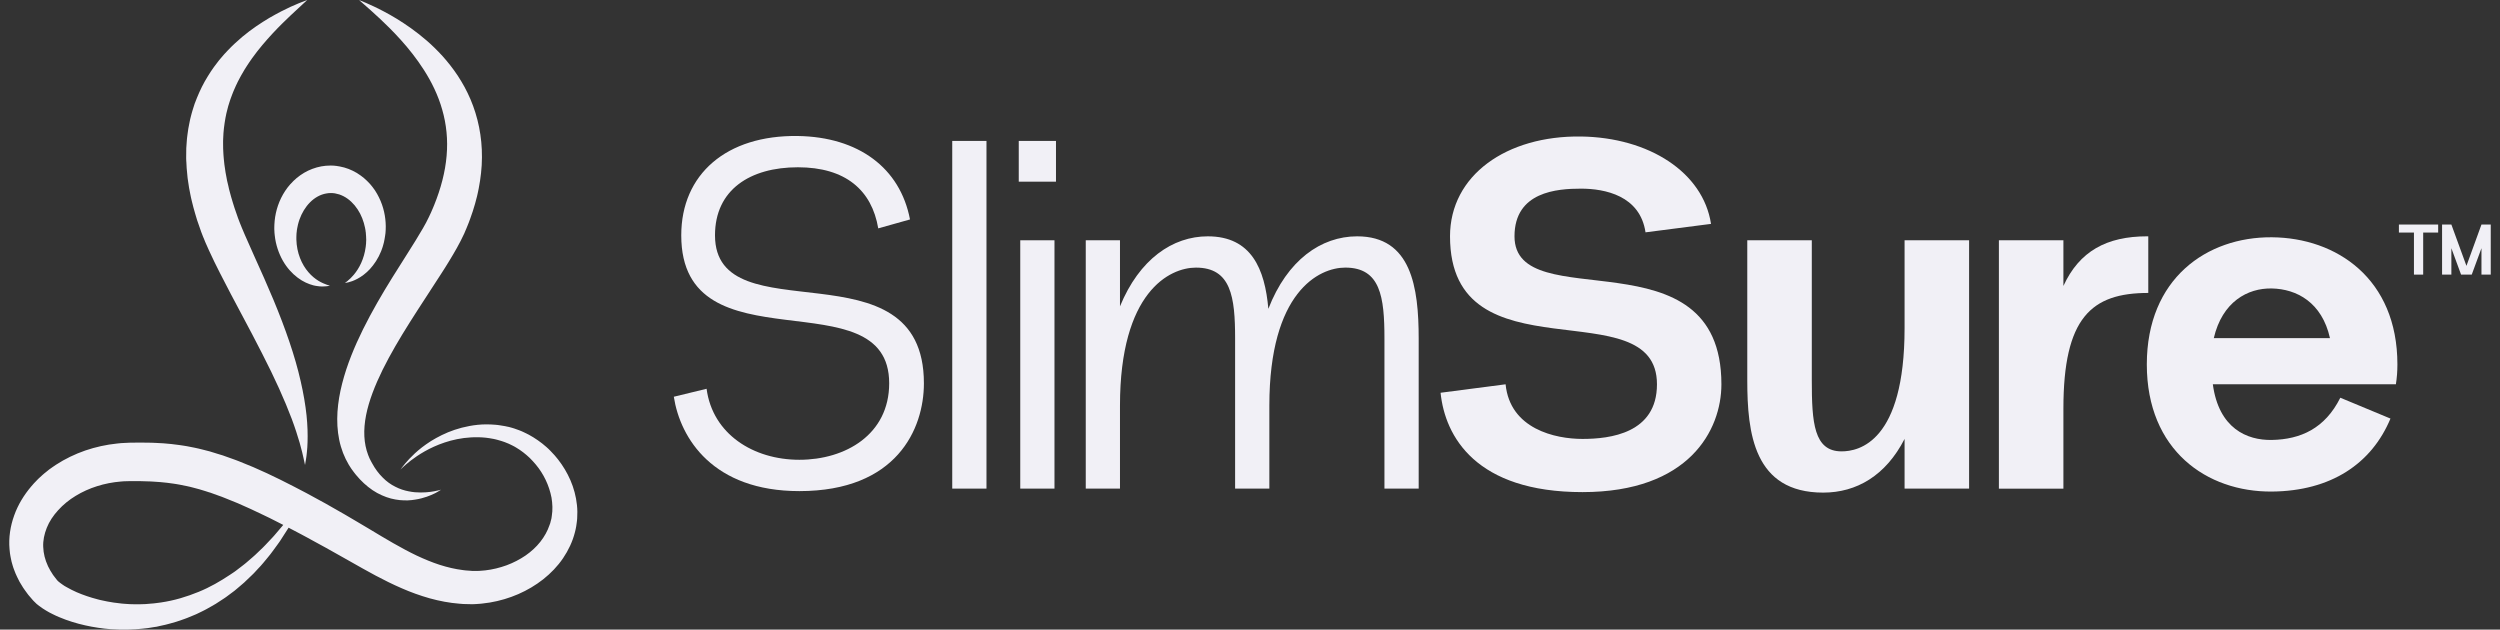
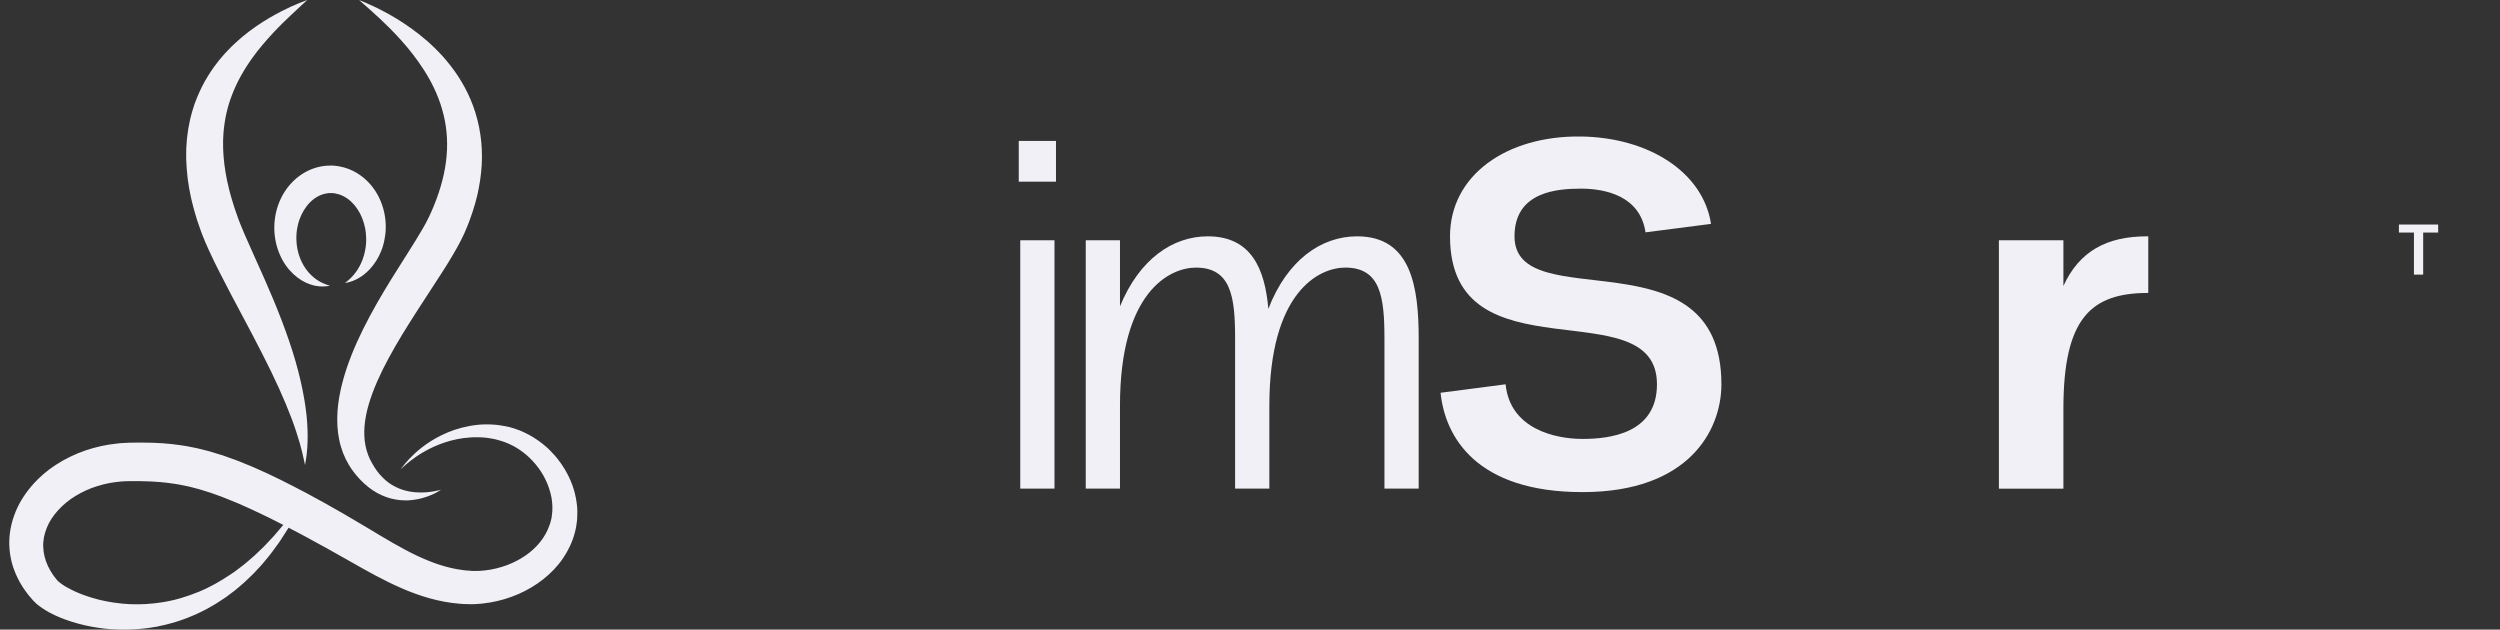
<svg xmlns="http://www.w3.org/2000/svg" width="135" height="34" viewBox="0 0 135 34" fill="none">
  <rect x="0" y="0" width="135" height="34" fill="#333333" stroke="none" />
-   <path d="M36.387 21.424L38.156 20.994C38.478 23.435 40.673 24.828 43.166 24.828C45.659 24.828 48.016 23.46 48.016 20.699C48.016 14.879 36.788 20.029 36.788 12.706C36.788 9.41 39.227 7.288 43.085 7.344C46.353 7.396 48.605 9.06 49.14 11.85L47.425 12.332C47.077 10.266 45.657 9.033 43.085 9.033C40.513 9.033 38.61 10.241 38.61 12.707C38.61 18.178 49.891 12.975 49.891 20.7C49.891 23.167 48.417 26.52 43.165 26.52C38.504 26.52 36.735 23.678 36.386 21.425" fill="#F1F0F6" />
-   <path d="M53.27 7.61H51.421V26.385H53.27V7.61Z" fill="#F1F0F6" />
  <path d="M57.023 9.81H55.013V7.61H57.023V9.81ZM56.942 12.975H55.094V26.385H56.942V12.975Z" fill="#F1F0F6" />
  <path d="M76.609 18.285V26.384H74.76V18.285C74.76 16.032 74.547 14.45 72.644 14.45C71.223 14.45 68.545 15.763 68.545 21.906V26.385H66.696V18.286C66.696 16.033 66.482 14.451 64.579 14.451C63.159 14.451 60.479 15.764 60.479 21.907V26.386H58.631V12.975H60.479V16.543C61.525 13.996 63.32 12.762 65.221 12.762C67.58 12.762 68.304 14.531 68.491 16.677C69.509 14.05 71.332 12.762 73.287 12.762C76.208 12.762 76.609 15.498 76.609 18.286" fill="#F1F0F6" />
  <path d="M81.302 20.752C81.543 23.167 83.982 23.702 85.455 23.702C86.929 23.702 89.476 23.409 89.476 20.752C89.476 15.549 78.301 20.565 78.301 12.761C78.301 9.462 81.356 7.317 85.375 7.371C89.045 7.424 91.966 9.301 92.395 12.09L88.858 12.546C88.563 10.56 86.66 10.187 85.374 10.187C84.089 10.187 81.783 10.347 81.783 12.761C81.783 17.186 92.956 12.412 92.956 20.752C92.956 23.221 91.214 26.574 85.454 26.574C79.694 26.574 78.032 23.57 77.791 21.209L81.301 20.752H81.302Z" fill="#F1F0F6" />
-   <path d="M106.331 12.975V26.385H102.847V23.701C101.83 25.688 100.248 26.601 98.453 26.601C94.702 26.601 94.353 23.38 94.353 20.538V12.975H97.837V20.538C97.837 22.817 97.945 24.374 99.445 24.374C100.382 24.374 102.847 23.864 102.847 17.721V12.975H106.331Z" fill="#F1F0F6" />
  <path d="M116.007 12.761V15.819C112.925 15.819 111.424 17.16 111.424 22.068V26.387H107.94V12.976H111.424V15.442C112.283 13.567 113.756 12.761 115.953 12.761H116.007Z" fill="#F1F0F6" />
-   <path d="M129.378 20.751H119.493C119.814 23.139 121.34 23.783 122.679 23.757C124.233 23.729 125.548 23.139 126.377 21.477L129.085 22.603C128.067 25.043 125.869 26.518 122.679 26.544C119.17 26.572 115.928 24.319 115.928 19.68C115.928 15.04 119.17 12.787 122.679 12.813C126.164 12.839 129.46 15.04 129.46 19.68C129.46 20.055 129.433 20.405 129.378 20.751M119.545 18.258H125.818C125.386 16.327 124.02 15.604 122.679 15.577C121.368 15.549 120.001 16.301 119.545 18.258Z" fill="#F1F0F6" />
  <path d="M131.661 12.558H130.852V14.829H130.353V12.558H129.541V12.125H131.661V12.558Z" fill="#F1F0F6" />
-   <path d="M134.5 14.829H133.999V13.403L133.474 14.829H132.898L132.374 13.403V14.829H131.872V12.125H132.374L133.188 14.357L133.999 12.125H134.5V14.829Z" fill="#F1F0F6" />
  <path d="M10.059 8.72C10.058 8.659 10.055 8.601 10.053 8.54C10.051 8.48 10.055 8.419 10.055 8.36C10.056 8.241 10.058 8.123 10.059 8.003C10.066 7.884 10.076 7.766 10.084 7.646L10.098 7.47L10.12 7.293C10.135 7.177 10.149 7.061 10.169 6.944C10.19 6.83 10.213 6.715 10.236 6.601C10.254 6.485 10.286 6.373 10.314 6.26C10.345 6.149 10.37 6.036 10.407 5.928C10.441 5.82 10.476 5.712 10.51 5.604C10.551 5.499 10.592 5.394 10.633 5.289C10.8 4.874 10.994 4.484 11.217 4.127C11.322 3.946 11.442 3.778 11.558 3.612C11.617 3.529 11.679 3.453 11.739 3.373C11.768 3.333 11.799 3.296 11.828 3.257C11.859 3.216 11.892 3.181 11.923 3.144C11.986 3.07 12.049 2.999 12.111 2.926C12.173 2.855 12.239 2.789 12.303 2.72C12.429 2.584 12.561 2.46 12.689 2.339C13.204 1.854 13.724 1.482 14.195 1.182C14.312 1.108 14.428 1.037 14.54 0.969C14.651 0.904 14.761 0.843 14.865 0.786C14.969 0.727 15.073 0.676 15.17 0.623C15.267 0.573 15.36 0.526 15.449 0.486C15.539 0.441 15.622 0.402 15.703 0.363C15.783 0.326 15.86 0.295 15.93 0.265C16 0.235 16.066 0.206 16.126 0.18C16.185 0.155 16.24 0.135 16.29 0.115C16.486 0.039 16.591 0 16.591 0C16.591 0 16.511 0.079 16.355 0.219C16.198 0.363 15.973 0.567 15.691 0.835C15.411 1.102 15.074 1.426 14.714 1.814C14.358 2.2 13.97 2.646 13.605 3.156C13.517 3.286 13.424 3.413 13.338 3.55C13.296 3.62 13.249 3.686 13.207 3.756C13.165 3.827 13.124 3.897 13.083 3.97C13.063 4.004 13.04 4.038 13.021 4.076C13.001 4.112 12.982 4.148 12.962 4.186C12.921 4.26 12.882 4.333 12.844 4.408C12.774 4.56 12.694 4.711 12.632 4.87C12.615 4.911 12.599 4.949 12.582 4.99C12.566 5.029 12.548 5.067 12.535 5.111C12.505 5.191 12.474 5.271 12.445 5.353C12.43 5.394 12.417 5.437 12.404 5.477C12.392 5.519 12.378 5.562 12.365 5.602C12.351 5.645 12.339 5.687 12.325 5.728C12.312 5.771 12.303 5.814 12.292 5.856C12.196 6.196 12.138 6.55 12.093 6.913C12.083 7.003 12.076 7.094 12.067 7.187C12.059 7.277 12.059 7.37 12.053 7.462C12.052 7.51 12.048 7.555 12.047 7.601V7.742C12.048 7.836 12.048 7.929 12.05 8.025C12.055 8.12 12.059 8.215 12.064 8.31C12.068 8.356 12.068 8.406 12.074 8.452L12.087 8.597C12.098 8.692 12.104 8.789 12.117 8.885C12.13 8.981 12.146 9.078 12.16 9.176C12.168 9.224 12.172 9.273 12.181 9.32L12.209 9.467C12.226 9.564 12.245 9.661 12.263 9.759C12.286 9.857 12.307 9.954 12.333 10.051C12.354 10.15 12.374 10.247 12.403 10.344C12.457 10.541 12.507 10.736 12.57 10.93L12.662 11.224L12.763 11.515L12.814 11.662L12.839 11.736L12.845 11.754L12.848 11.764C12.848 11.764 12.856 11.78 12.847 11.761L12.862 11.798L12.921 11.954L12.95 12.029L12.978 12.099L13.034 12.236L13.061 12.305L13.092 12.377C13.134 12.475 13.172 12.57 13.215 12.668C13.383 13.056 13.559 13.45 13.736 13.843C14.092 14.629 14.444 15.415 14.767 16.191C15.089 16.966 15.382 17.73 15.63 18.465C15.881 19.204 16.085 19.916 16.236 20.584C16.39 21.25 16.494 21.874 16.553 22.427C16.61 22.982 16.621 23.47 16.608 23.869C16.599 24.069 16.594 24.245 16.574 24.398C16.557 24.552 16.546 24.683 16.526 24.788C16.492 24.998 16.471 25.108 16.471 25.108C16.471 25.108 16.445 24.996 16.402 24.79C16.36 24.586 16.288 24.289 16.185 23.92C16.075 23.55 15.938 23.108 15.751 22.611C15.564 22.117 15.336 21.567 15.069 20.976C14.802 20.384 14.493 19.751 14.153 19.087C13.814 18.42 13.447 17.723 13.059 16.998C12.674 16.272 12.269 15.521 11.873 14.735C11.675 14.341 11.474 13.943 11.286 13.525C11.238 13.422 11.191 13.314 11.145 13.208L11.109 13.129L11.074 13.046L11.005 12.874L10.969 12.792L10.939 12.715L10.879 12.559L10.864 12.522L10.846 12.467L10.816 12.382L10.758 12.215C10.719 12.104 10.679 11.993 10.642 11.882L10.54 11.54C10.468 11.314 10.415 11.079 10.356 10.85C10.325 10.734 10.304 10.616 10.279 10.499C10.256 10.382 10.235 10.264 10.211 10.149C10.193 10.028 10.175 9.911 10.157 9.792L10.131 9.615C10.123 9.556 10.12 9.496 10.114 9.436C10.101 9.316 10.091 9.196 10.08 9.078C10.07 8.959 10.067 8.839 10.062 8.72M31.166 28.004L31.159 28.099C31.155 28.13 31.154 28.161 31.147 28.195C31.138 28.262 31.131 28.33 31.119 28.398C31.116 28.416 31.115 28.429 31.112 28.441L31.104 28.48L31.089 28.557L31.081 28.596C31.077 28.611 31.084 28.588 31.071 28.637L31.066 28.659L31.043 28.752C30.919 29.242 30.696 29.716 30.404 30.145C30.112 30.576 29.746 30.954 29.336 31.28C28.515 31.925 27.524 32.356 26.451 32.537C26.317 32.558 26.181 32.577 26.047 32.591C26.009 32.596 25.98 32.599 25.942 32.602L25.83 32.61L25.721 32.618L25.629 32.623L25.54 32.626H25.424L25.22 32.621C25.151 32.62 25.082 32.621 25.017 32.616C24.948 32.61 24.88 32.605 24.811 32.6C24.265 32.558 23.728 32.454 23.206 32.31C22.685 32.163 22.179 31.98 21.692 31.766C21.205 31.555 20.733 31.321 20.272 31.075C20.043 30.953 19.814 30.828 19.59 30.701C19.367 30.576 19.145 30.449 18.922 30.324C18.703 30.2 18.482 30.075 18.26 29.951C18.039 29.826 17.82 29.699 17.596 29.578C17.373 29.456 17.149 29.334 16.925 29.212C16.814 29.149 16.703 29.087 16.59 29.028C16.479 28.967 16.364 28.907 16.253 28.847C16.029 28.73 15.807 28.612 15.583 28.495L15.549 28.554L15.542 28.562C15.542 28.562 15.536 28.573 15.534 28.575L15.525 28.588L15.503 28.622C15.394 28.792 15.276 28.974 15.153 29.168C15.138 29.192 15.122 29.217 15.105 29.24L15.054 29.312C15.019 29.36 14.984 29.411 14.946 29.461C14.876 29.56 14.799 29.664 14.722 29.767C14.649 29.874 14.563 29.975 14.479 30.08C14.392 30.185 14.304 30.291 14.215 30.399C14.172 30.455 14.122 30.508 14.074 30.562C14.025 30.614 13.976 30.667 13.924 30.721C13.875 30.775 13.824 30.83 13.772 30.886C13.748 30.912 13.721 30.94 13.695 30.968C13.669 30.996 13.641 31.022 13.613 31.048C13.502 31.155 13.389 31.263 13.273 31.373C13.246 31.401 13.216 31.427 13.187 31.456C13.157 31.483 13.126 31.509 13.095 31.535C13.034 31.587 12.971 31.64 12.909 31.694C12.845 31.747 12.781 31.801 12.717 31.856C12.701 31.869 12.685 31.883 12.668 31.897L12.619 31.934C12.585 31.96 12.55 31.987 12.515 32.011C12.447 32.062 12.378 32.115 12.307 32.166C12.238 32.216 12.17 32.272 12.095 32.317C11.946 32.416 11.795 32.514 11.642 32.612C11.483 32.704 11.321 32.794 11.156 32.889C11.116 32.912 11.075 32.934 11.032 32.954C10.989 32.974 10.947 32.996 10.904 33.018C10.819 33.059 10.73 33.102 10.644 33.144L10.577 33.175L10.51 33.203C10.466 33.221 10.419 33.241 10.375 33.259C10.283 33.296 10.193 33.334 10.1 33.372C10.054 33.392 10.007 33.409 9.959 33.424C9.913 33.439 9.865 33.457 9.817 33.474C9.721 33.506 9.625 33.54 9.528 33.572C9.431 33.602 9.332 33.628 9.231 33.657C9.182 33.67 9.133 33.684 9.081 33.698C9.032 33.712 8.981 33.727 8.93 33.737C8.828 33.76 8.724 33.783 8.621 33.805C8.57 33.818 8.517 33.828 8.466 33.841C8.412 33.849 8.36 33.858 8.308 33.864C8.203 33.881 8.096 33.898 7.989 33.916C7.881 33.931 7.773 33.938 7.665 33.951C7.447 33.978 7.226 33.985 7.004 33.995C6.893 34.002 6.78 33.998 6.667 34H6.497C6.442 34 6.384 33.995 6.327 33.992C5.871 33.983 5.411 33.925 4.945 33.84C4.48 33.754 4.011 33.632 3.543 33.462C3.308 33.373 3.073 33.281 2.838 33.16C2.779 33.131 2.721 33.102 2.66 33.07C2.601 33.035 2.543 33.002 2.482 32.967C2.423 32.936 2.361 32.895 2.302 32.853C2.242 32.812 2.183 32.774 2.118 32.723L2.025 32.649L1.978 32.612L1.929 32.564C1.894 32.531 1.862 32.499 1.828 32.465L1.805 32.442C1.799 32.438 1.751 32.38 1.765 32.398L1.737 32.365L1.623 32.232L1.566 32.167L1.538 32.133C1.533 32.127 1.527 32.122 1.523 32.115L1.506 32.092C1.461 32.031 1.418 31.971 1.373 31.911L1.307 31.818C1.285 31.789 1.262 31.756 1.245 31.728C1.207 31.666 1.171 31.606 1.133 31.544L1.078 31.453L1.052 31.409C1.042 31.392 1.035 31.374 1.027 31.359L0.929 31.164C0.897 31.098 0.864 31.033 0.838 30.965C0.812 30.896 0.785 30.827 0.758 30.757C0.745 30.721 0.73 30.689 0.719 30.652L0.686 30.546C0.666 30.473 0.645 30.4 0.624 30.328C0.604 30.257 0.592 30.181 0.578 30.107L0.557 29.994C0.55 29.955 0.542 29.92 0.538 29.879C0.53 29.805 0.524 29.727 0.515 29.652C0.46 29.037 0.558 28.407 0.767 27.831C0.973 27.251 1.297 26.727 1.685 26.269C1.732 26.214 1.781 26.153 1.832 26.101L1.987 25.94L2.064 25.86L2.146 25.784L2.311 25.634L2.354 25.597L2.396 25.561L2.483 25.492L2.656 25.352L2.837 25.224C2.897 25.181 2.956 25.136 3.018 25.1C3.514 24.778 4.047 24.521 4.603 24.328C5.161 24.137 5.74 24.011 6.326 23.95L6.545 23.928L6.766 23.917L6.986 23.906L7.191 23.903C7.32 23.901 7.449 23.9 7.578 23.9L7.994 23.904L8.201 23.908L8.409 23.917C8.548 23.925 8.686 23.928 8.826 23.939C9.108 23.965 9.389 23.985 9.67 24.03L9.881 24.061C9.952 24.072 10.022 24.079 10.091 24.095L10.51 24.177C10.65 24.202 10.786 24.241 10.924 24.273L11.334 24.378L11.736 24.503L11.937 24.564L12.037 24.594L12.135 24.63L12.526 24.769C12.655 24.817 12.789 24.86 12.914 24.913C13.939 25.31 14.907 25.777 15.851 26.264C16.086 26.388 16.324 26.506 16.556 26.632C16.788 26.758 17.019 26.884 17.249 27.01C17.364 27.073 17.48 27.135 17.596 27.199C17.709 27.264 17.823 27.328 17.937 27.394C18.163 27.522 18.389 27.652 18.614 27.78C18.841 27.908 19.062 28.043 19.285 28.175L19.949 28.569C20.166 28.699 20.384 28.831 20.599 28.959C20.812 29.085 21.027 29.211 21.236 29.331C21.659 29.571 22.076 29.798 22.495 29.998C22.913 30.194 23.331 30.368 23.747 30.502C24.165 30.635 24.58 30.733 24.992 30.784L25.146 30.803C25.197 30.81 25.248 30.811 25.299 30.814L25.453 30.826L25.49 30.829H25.495L25.517 30.83H25.606L25.695 30.832L25.761 30.83L25.83 30.829C25.854 30.829 25.877 30.826 25.902 30.826C26 30.821 26.101 30.812 26.2 30.801C26.597 30.756 26.986 30.66 27.355 30.526C27.723 30.39 28.067 30.21 28.377 30C28.685 29.786 28.958 29.537 29.177 29.258C29.396 28.98 29.567 28.675 29.674 28.355L29.696 28.295L29.702 28.279C29.693 28.315 29.702 28.278 29.702 28.281L29.715 28.244L29.733 28.168L29.743 28.129C29.748 28.116 29.751 28.103 29.752 28.095C29.76 28.059 29.767 28.024 29.779 27.99C29.78 27.973 29.783 27.95 29.787 27.931L29.796 27.869C29.821 27.704 29.837 27.537 29.83 27.368C29.824 27.201 29.809 27.034 29.781 26.869C29.747 26.703 29.707 26.54 29.653 26.381C29.548 26.062 29.401 25.757 29.223 25.48C29.203 25.445 29.178 25.411 29.153 25.377C29.13 25.345 29.107 25.31 29.083 25.277C29.033 25.213 28.987 25.146 28.933 25.085C28.829 24.96 28.72 24.844 28.607 24.73C28.377 24.512 28.129 24.319 27.869 24.167C27.838 24.149 27.804 24.13 27.773 24.111C27.739 24.091 27.706 24.075 27.673 24.059C27.608 24.023 27.54 23.994 27.473 23.962C27.405 23.933 27.337 23.909 27.272 23.881C27.285 23.882 27.267 23.879 27.266 23.879L27.252 23.873L27.222 23.863L27.165 23.843C27.128 23.831 27.086 23.817 27.057 23.808C26.99 23.788 26.927 23.766 26.856 23.75C26.82 23.741 26.786 23.733 26.754 23.724L26.648 23.701C26.509 23.673 26.371 23.653 26.234 23.636C25.959 23.608 25.691 23.603 25.431 23.619C24.91 23.648 24.435 23.753 24.014 23.893C23.596 24.032 23.234 24.203 22.93 24.375C22.855 24.417 22.783 24.462 22.714 24.503C22.646 24.546 22.58 24.588 22.518 24.63C22.394 24.713 22.286 24.79 22.189 24.866C21.996 25.015 21.858 25.139 21.762 25.224C21.672 25.311 21.623 25.357 21.623 25.357C21.623 25.357 21.664 25.303 21.739 25.203C21.818 25.104 21.934 24.953 22.107 24.774C22.277 24.594 22.5 24.38 22.787 24.157C22.931 24.046 23.091 23.935 23.269 23.82C23.447 23.709 23.642 23.601 23.855 23.496C24.28 23.287 24.782 23.108 25.356 23.003C25.644 22.95 25.95 22.916 26.267 22.916C26.428 22.918 26.591 22.922 26.757 22.938C26.798 22.942 26.84 22.947 26.881 22.95L27.008 22.969C27.09 22.978 27.179 22.995 27.271 23.012C27.315 23.02 27.351 23.028 27.391 23.038L27.452 23.049L27.48 23.057L27.495 23.06C27.504 23.062 27.495 23.06 27.519 23.066C27.604 23.091 27.692 23.111 27.779 23.142C27.864 23.171 27.954 23.199 28.039 23.235C28.08 23.252 28.124 23.268 28.168 23.287C28.21 23.304 28.252 23.325 28.295 23.345C28.636 23.499 28.965 23.706 29.279 23.949C29.433 24.074 29.59 24.204 29.729 24.352C29.802 24.423 29.871 24.501 29.941 24.578L30.04 24.696C30.076 24.736 30.108 24.778 30.14 24.818C30.4 25.151 30.625 25.523 30.804 25.935C30.894 26.139 30.968 26.357 31.028 26.581C31.089 26.805 31.131 27.039 31.156 27.278C31.182 27.516 31.184 27.763 31.167 28.01M15.28 28.363C15.285 28.357 15.29 28.35 15.295 28.345C15.162 28.278 15.03 28.21 14.896 28.142L14.556 27.97C14.442 27.911 14.328 27.86 14.212 27.805C13.983 27.697 13.754 27.584 13.526 27.48C13.297 27.377 13.068 27.276 12.837 27.173C12.607 27.076 12.376 26.986 12.145 26.893C12.031 26.842 11.915 26.805 11.799 26.763L11.453 26.638L11.366 26.606L11.278 26.581L11.106 26.525L10.759 26.419L10.412 26.327C10.297 26.299 10.182 26.265 10.066 26.245L9.718 26.175C9.661 26.16 9.602 26.152 9.544 26.144L9.369 26.117C9.137 26.076 8.899 26.06 8.664 26.034C8.545 26.021 8.425 26.017 8.306 26.009L8.126 25.998L7.946 25.993C7.825 25.99 7.704 25.985 7.585 25.982C7.455 25.982 7.325 25.981 7.197 25.981H7.015L6.85 25.985L6.685 25.99L6.521 26.003C5.648 26.075 4.8 26.34 4.087 26.776C3.73 26.991 3.412 27.254 3.145 27.546C2.879 27.837 2.661 28.16 2.527 28.5C2.392 28.837 2.317 29.186 2.334 29.536C2.346 29.883 2.432 30.229 2.587 30.561C2.592 30.572 2.595 30.581 2.601 30.592L2.617 30.623L2.65 30.683L2.715 30.807C2.726 30.829 2.738 30.845 2.749 30.861L2.783 30.914L2.85 31.022L2.858 31.035C2.861 31.04 2.864 31.044 2.869 31.05L2.895 31.086L2.948 31.155L3.054 31.292L3.076 31.32C3.085 31.33 3.092 31.337 3.099 31.346L3.11 31.359L3.13 31.378L3.169 31.413C3.193 31.436 3.229 31.463 3.263 31.487C3.297 31.514 3.328 31.54 3.368 31.563L3.482 31.64C3.523 31.665 3.566 31.686 3.607 31.711C3.771 31.807 3.952 31.894 4.132 31.976C4.498 32.135 4.883 32.263 5.269 32.363C5.317 32.376 5.365 32.386 5.413 32.4C5.462 32.411 5.511 32.42 5.56 32.431L5.705 32.462L5.776 32.477L5.85 32.49C5.947 32.507 6.044 32.523 6.14 32.539C6.238 32.554 6.335 32.564 6.433 32.575C6.48 32.581 6.529 32.589 6.578 32.593C6.626 32.596 6.674 32.601 6.722 32.605C6.82 32.611 6.915 32.621 7.011 32.624C7.203 32.627 7.394 32.639 7.582 32.629C7.677 32.626 7.771 32.626 7.865 32.62L8.143 32.596C8.189 32.593 8.236 32.589 8.282 32.585C8.328 32.579 8.374 32.573 8.42 32.569C8.511 32.556 8.601 32.546 8.693 32.533C9.416 32.428 10.094 32.219 10.719 31.963C11.346 31.709 11.907 31.38 12.417 31.04C12.481 30.998 12.543 30.956 12.607 30.913C12.638 30.893 12.669 30.872 12.7 30.849C12.729 30.828 12.76 30.805 12.79 30.781C12.909 30.691 13.025 30.601 13.138 30.514C13.168 30.492 13.197 30.471 13.223 30.447C13.251 30.424 13.277 30.401 13.305 30.379C13.359 30.331 13.412 30.284 13.466 30.24C13.518 30.194 13.57 30.15 13.623 30.105C13.674 30.061 13.726 30.017 13.775 29.971C13.873 29.876 13.968 29.787 14.062 29.696C14.155 29.608 14.249 29.521 14.331 29.43C14.416 29.34 14.498 29.252 14.579 29.167C14.62 29.124 14.66 29.082 14.698 29.041C14.718 29.021 14.739 28.999 14.757 28.977C14.777 28.957 14.796 28.934 14.815 28.912C14.963 28.737 15.104 28.573 15.236 28.417C15.251 28.399 15.267 28.381 15.281 28.363M15.682 9.941C15.268 10.408 15.016 10.961 14.897 11.508C14.882 11.576 14.869 11.644 14.858 11.714C14.849 11.782 14.837 11.85 14.832 11.918C14.824 11.986 14.819 12.052 14.817 12.121C14.815 12.153 14.814 12.188 14.814 12.221C14.814 12.258 14.812 12.292 14.812 12.329V12.382C14.812 12.402 14.814 12.411 14.815 12.426C14.817 12.454 14.817 12.48 14.819 12.51L14.82 12.531V12.539C14.82 12.569 14.82 12.552 14.822 12.559V12.565L14.826 12.613C14.83 12.646 14.833 12.678 14.836 12.711C14.844 12.774 14.851 12.837 14.861 12.899C14.873 12.963 14.882 13.024 14.896 13.085C15.003 13.571 15.202 14.008 15.451 14.354C15.701 14.703 15.999 14.964 16.29 15.141C16.437 15.228 16.581 15.297 16.716 15.344C16.785 15.37 16.852 15.387 16.914 15.406C16.979 15.421 17.04 15.437 17.098 15.443C17.214 15.464 17.318 15.469 17.408 15.471C17.498 15.471 17.572 15.466 17.634 15.458C17.694 15.452 17.739 15.44 17.77 15.437C17.799 15.43 17.814 15.427 17.814 15.427L17.77 15.414C17.742 15.404 17.696 15.392 17.642 15.373C17.586 15.355 17.521 15.327 17.446 15.294C17.407 15.276 17.367 15.259 17.326 15.236C17.305 15.224 17.285 15.214 17.263 15.201C17.241 15.189 17.22 15.177 17.198 15.164C17.021 15.056 16.828 14.902 16.653 14.697C16.475 14.491 16.316 14.232 16.2 13.932C16.084 13.632 16.013 13.292 16.004 12.935C16.002 12.89 16.004 12.845 16.004 12.801C16.005 12.756 16.007 12.711 16.009 12.666L16.013 12.597L16.016 12.563V12.558C16.016 12.563 16.018 12.543 16.018 12.566V12.557L16.021 12.537C16.024 12.509 16.026 12.479 16.029 12.453C16.031 12.439 16.032 12.422 16.034 12.413L16.04 12.383L16.05 12.321C16.053 12.301 16.059 12.278 16.064 12.254C16.072 12.21 16.082 12.163 16.093 12.118C16.103 12.074 16.118 12.029 16.129 11.986C16.143 11.941 16.157 11.896 16.172 11.853C16.296 11.505 16.491 11.177 16.743 10.925C16.995 10.671 17.298 10.504 17.612 10.449C17.69 10.434 17.769 10.425 17.849 10.424L17.871 10.425H17.917L17.94 10.427H17.959L17.979 10.43L18.004 10.432H18.012L18.027 10.434L18.086 10.441C18.165 10.456 18.243 10.476 18.321 10.499C18.396 10.525 18.473 10.557 18.548 10.595C18.845 10.747 19.111 11 19.31 11.304C19.511 11.605 19.642 11.955 19.713 12.305C19.721 12.349 19.729 12.394 19.737 12.437C19.742 12.459 19.742 12.48 19.744 12.502L19.75 12.537L19.752 12.552C19.752 12.57 19.753 12.534 19.753 12.539V12.552C19.758 12.604 19.761 12.657 19.764 12.708L19.768 12.745C19.768 12.758 19.769 12.773 19.769 12.782C19.769 12.801 19.771 12.821 19.771 12.84C19.772 12.88 19.774 12.92 19.776 12.959C19.772 12.999 19.771 13.042 19.769 13.084C19.769 13.105 19.769 13.125 19.768 13.147C19.766 13.169 19.763 13.188 19.761 13.209C19.756 13.25 19.753 13.291 19.748 13.332C19.706 13.655 19.617 13.95 19.503 14.201C19.39 14.453 19.251 14.66 19.119 14.82C19.084 14.86 19.053 14.898 19.02 14.929C18.988 14.965 18.956 14.998 18.929 15.027C18.898 15.055 18.868 15.081 18.842 15.104C18.816 15.127 18.793 15.152 18.77 15.169C18.675 15.242 18.626 15.281 18.626 15.281C18.626 15.281 18.641 15.278 18.672 15.273C18.701 15.267 18.748 15.259 18.808 15.247C18.867 15.232 18.937 15.209 19.022 15.181C19.104 15.147 19.203 15.112 19.304 15.053C19.511 14.944 19.748 14.775 19.977 14.529C20.204 14.28 20.424 13.958 20.581 13.565C20.599 13.514 20.618 13.463 20.637 13.411L20.663 13.334C20.671 13.31 20.678 13.282 20.686 13.255L20.73 13.093C20.743 13.036 20.753 12.976 20.766 12.915C20.771 12.884 20.777 12.853 20.781 12.822C20.786 12.806 20.786 12.796 20.788 12.782L20.794 12.743C20.8 12.693 20.808 12.643 20.815 12.591C20.817 12.553 20.82 12.52 20.823 12.483L20.828 12.393C20.83 12.332 20.831 12.27 20.831 12.209C20.825 11.71 20.718 11.171 20.465 10.662C20.436 10.597 20.398 10.535 20.365 10.472C20.328 10.41 20.293 10.347 20.251 10.285C20.169 10.162 20.077 10.045 19.979 9.932C19.877 9.82 19.766 9.711 19.648 9.611C19.528 9.513 19.4 9.42 19.261 9.335C19.123 9.254 18.976 9.183 18.824 9.123C18.67 9.063 18.509 9.02 18.345 8.989L18.221 8.969L18.188 8.962L18.154 8.959L18.084 8.951L18.013 8.945C17.999 8.943 17.993 8.943 17.985 8.943H17.962L17.916 8.942L17.893 8.94H17.845C17.678 8.94 17.51 8.955 17.345 8.985C17.179 9.016 17.017 9.062 16.861 9.121C16.705 9.178 16.557 9.253 16.416 9.334C16.135 9.501 15.889 9.709 15.684 9.943M20.481 0.976C20.818 1.293 21.217 1.681 21.639 2.149C21.849 2.383 22.066 2.635 22.279 2.912C22.493 3.185 22.702 3.481 22.903 3.795C23.303 4.424 23.659 5.138 23.879 5.92C24.105 6.701 24.195 7.546 24.117 8.415C24.043 9.288 23.806 10.181 23.45 11.062L23.381 11.228L23.313 11.385L23.296 11.426L23.287 11.444L23.279 11.466L23.236 11.557L23.16 11.719C23.069 11.916 22.955 12.126 22.832 12.338C22.708 12.549 22.578 12.768 22.444 12.986C22.306 13.204 22.169 13.425 22.032 13.643C21.75 14.085 21.466 14.535 21.185 14.987C20.904 15.44 20.627 15.897 20.363 16.362C19.834 17.292 19.347 18.242 18.962 19.221C18.866 19.465 18.777 19.712 18.695 19.96C18.615 20.209 18.541 20.459 18.476 20.711C18.412 20.962 18.357 21.215 18.314 21.471C18.273 21.724 18.241 21.979 18.224 22.235C18.192 22.747 18.216 23.258 18.317 23.749C18.366 23.993 18.438 24.23 18.523 24.457C18.611 24.683 18.716 24.898 18.835 25.097C18.866 25.146 18.894 25.194 18.93 25.246C18.945 25.271 18.964 25.298 18.977 25.318L19.022 25.379L19.034 25.394C19.034 25.394 19.044 25.412 19.042 25.407L19.049 25.417L19.072 25.448L19.121 25.513C19.154 25.555 19.188 25.598 19.219 25.638C19.355 25.803 19.499 25.957 19.65 26.096C19.802 26.235 19.957 26.36 20.119 26.469C20.282 26.579 20.448 26.67 20.617 26.744C20.784 26.82 20.95 26.877 21.114 26.921C21.278 26.964 21.438 26.989 21.591 27.006C21.743 27.02 21.891 27.024 22.028 27.02C22.168 27.014 22.297 27 22.419 26.979C22.663 26.942 22.874 26.883 23.049 26.822C23.226 26.762 23.369 26.695 23.483 26.64C23.597 26.583 23.679 26.532 23.735 26.497C23.794 26.462 23.817 26.444 23.817 26.444C23.817 26.444 23.786 26.455 23.724 26.47C23.663 26.486 23.568 26.507 23.446 26.529C23.205 26.573 22.842 26.618 22.403 26.581C22.294 26.57 22.181 26.555 22.062 26.53C21.946 26.509 21.826 26.476 21.707 26.437C21.586 26.396 21.466 26.346 21.348 26.284C21.224 26.224 21.108 26.153 20.993 26.07C20.879 25.989 20.769 25.892 20.665 25.787C20.56 25.683 20.457 25.566 20.363 25.439C20.267 25.313 20.181 25.174 20.1 25.026C20.078 24.989 20.058 24.954 20.038 24.914L20.008 24.856L19.996 24.828L19.991 24.822C19.984 24.813 19.992 24.825 19.991 24.82L19.981 24.804L19.949 24.737C19.939 24.717 19.934 24.703 19.927 24.683C19.913 24.652 19.896 24.609 19.881 24.572C19.762 24.259 19.693 23.919 19.675 23.559C19.657 23.2 19.69 22.82 19.767 22.425C19.922 21.638 20.249 20.81 20.661 19.97C21.077 19.13 21.579 18.279 22.121 17.419C22.662 16.558 23.245 15.69 23.821 14.788C23.967 14.562 24.112 14.335 24.252 14.102C24.394 13.868 24.536 13.633 24.674 13.384C24.811 13.137 24.945 12.882 25.073 12.602L25.088 12.563L25.099 12.541L25.117 12.495L25.156 12.405L25.195 12.314L25.204 12.291L25.214 12.266L25.235 12.215L25.317 12.011L25.391 11.81C25.49 11.544 25.576 11.273 25.654 11C25.693 10.865 25.726 10.728 25.762 10.59C25.779 10.522 25.793 10.453 25.808 10.383C25.823 10.313 25.839 10.243 25.851 10.174C25.879 10.035 25.902 9.898 25.923 9.758C25.943 9.618 25.964 9.478 25.977 9.338C26.007 9.059 26.025 8.778 26.025 8.498C26.025 8.218 26.017 7.943 25.989 7.669C25.963 7.396 25.923 7.128 25.87 6.864C25.765 6.337 25.606 5.834 25.409 5.369C25.308 5.135 25.201 4.911 25.084 4.696C24.968 4.485 24.845 4.28 24.717 4.084C24.589 3.889 24.453 3.706 24.316 3.529C24.18 3.352 24.038 3.189 23.898 3.03C23.61 2.716 23.323 2.434 23.036 2.187C22.747 1.939 22.466 1.718 22.194 1.524C21.649 1.136 21.153 0.842 20.733 0.622C20.63 0.565 20.529 0.515 20.436 0.468C20.34 0.423 20.255 0.378 20.169 0.34C20.004 0.261 19.864 0.199 19.746 0.149C19.63 0.1 19.542 0.063 19.482 0.04C19.42 0.015 19.389 0.002 19.389 0.002C19.389 0.002 19.489 0.091 19.679 0.256C19.869 0.423 20.143 0.662 20.48 0.978" fill="#F1F0F6" />
</svg>